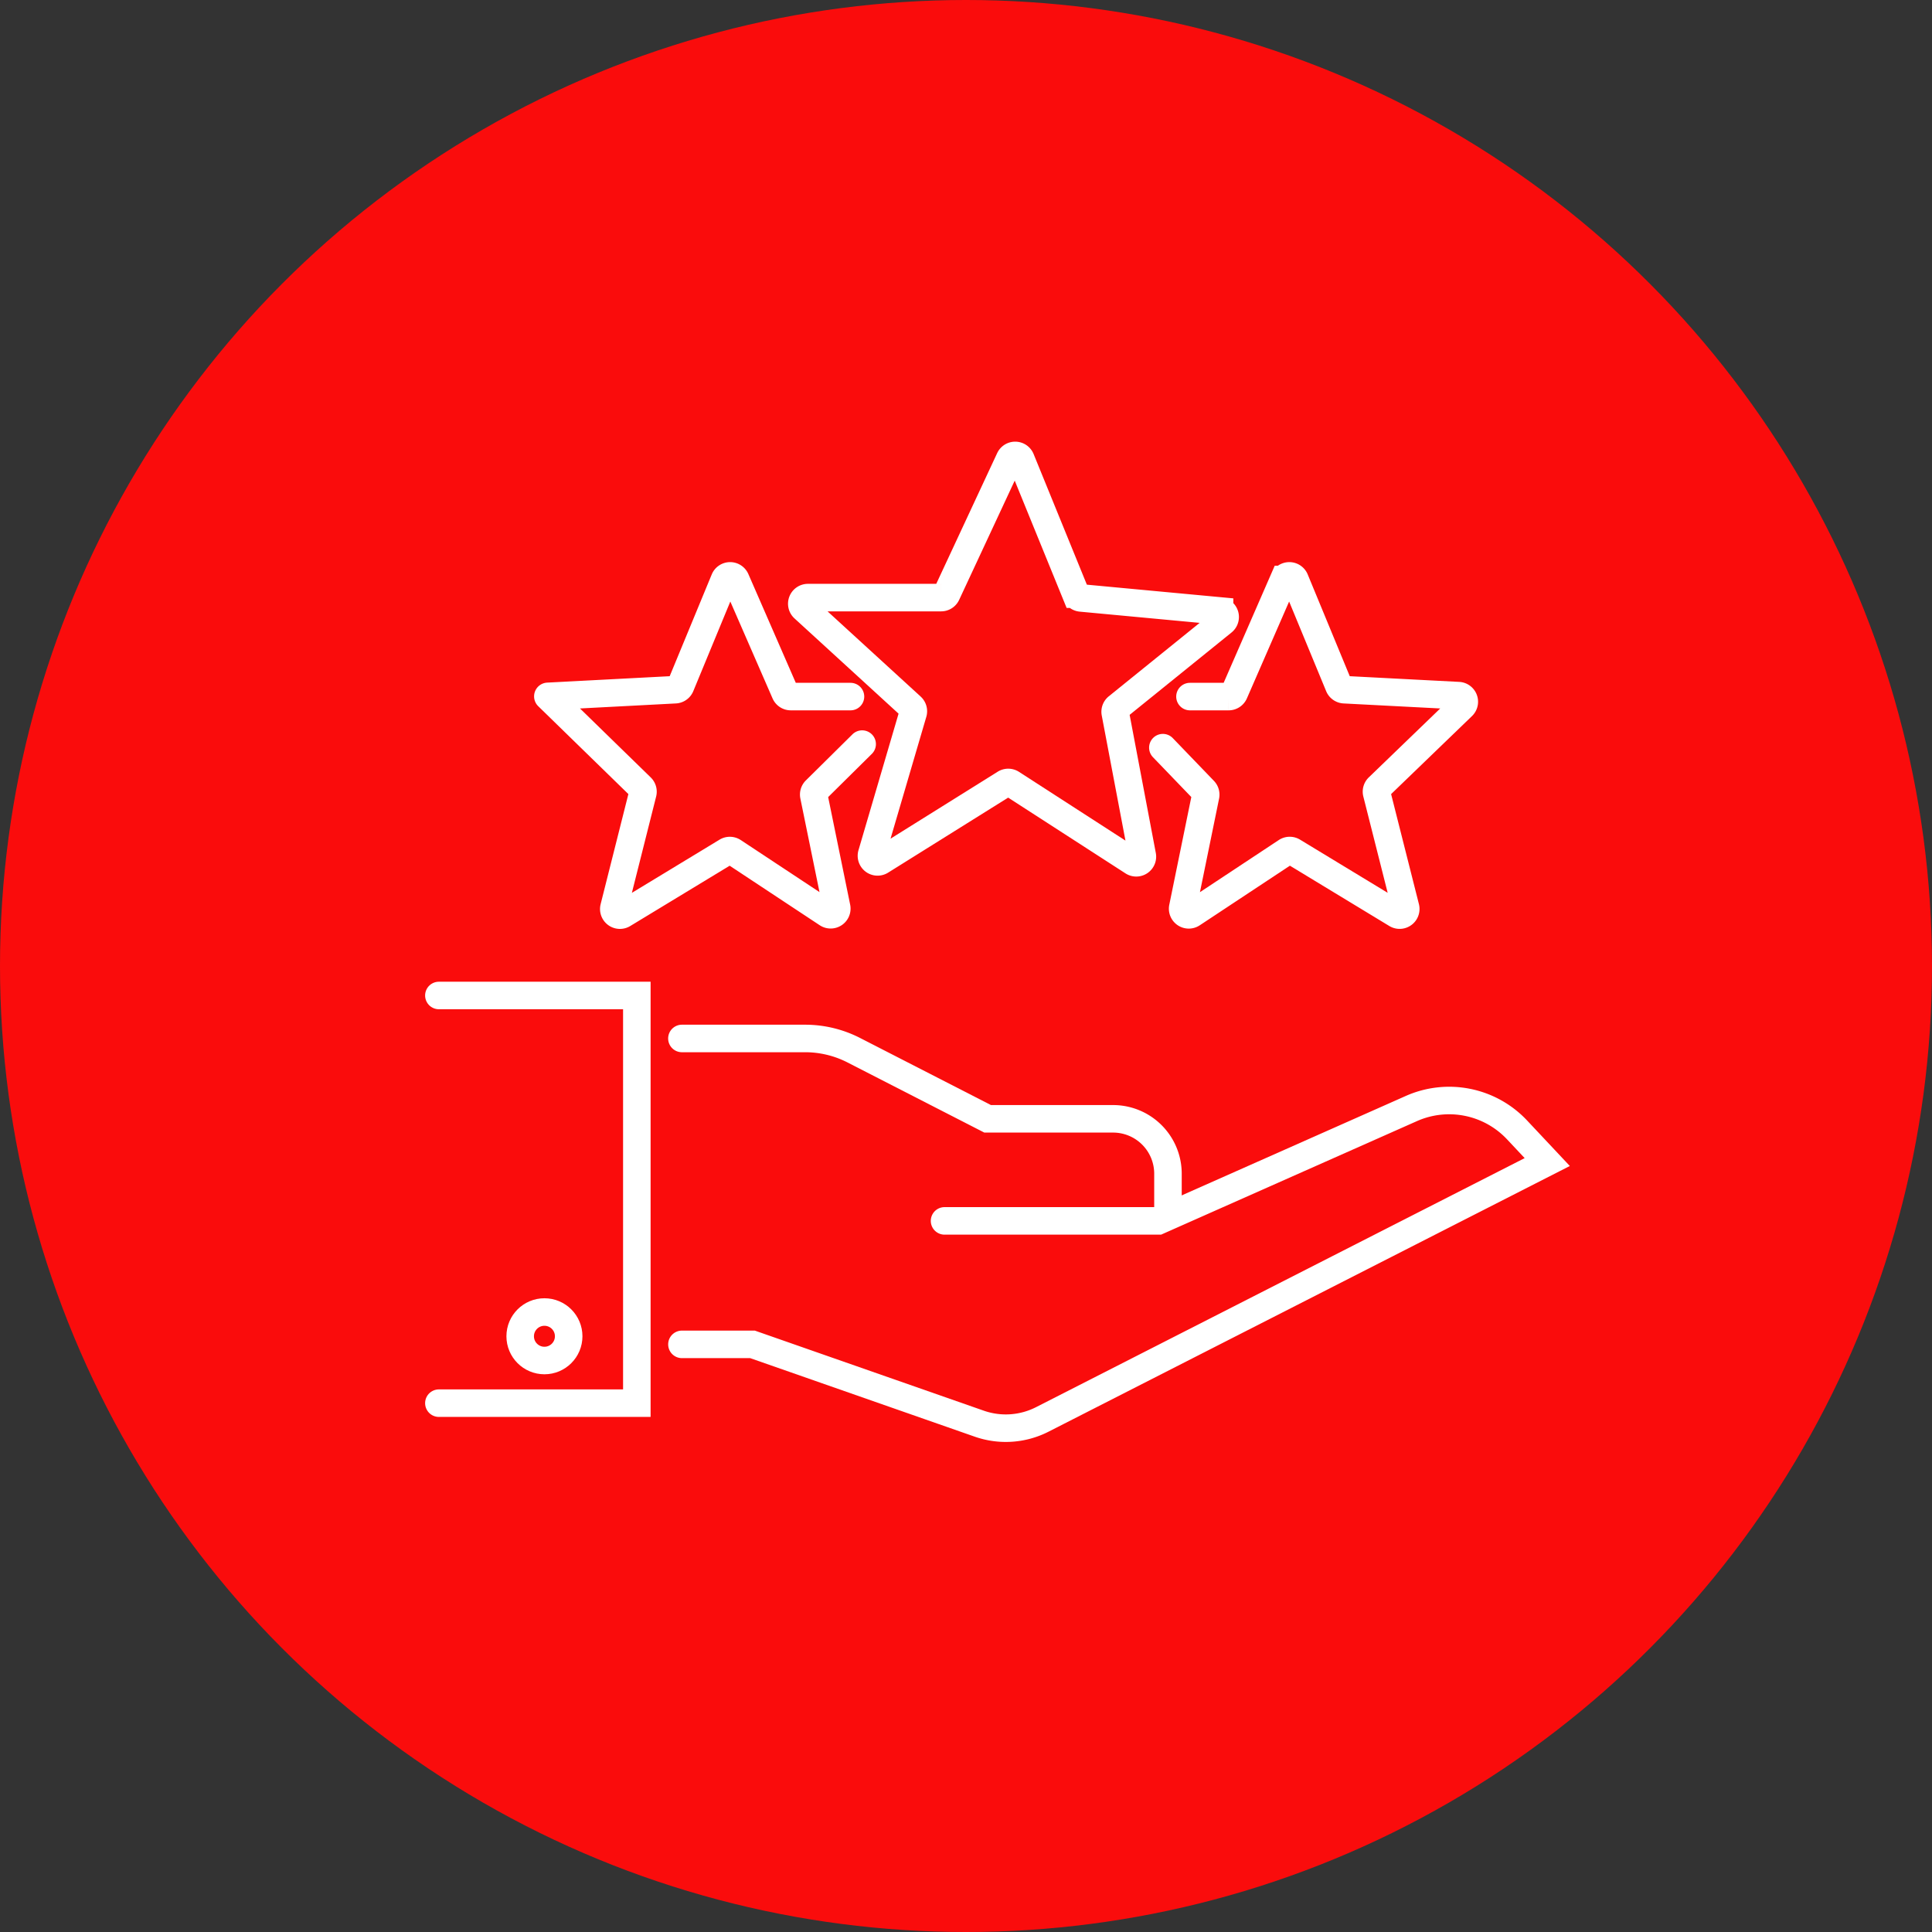
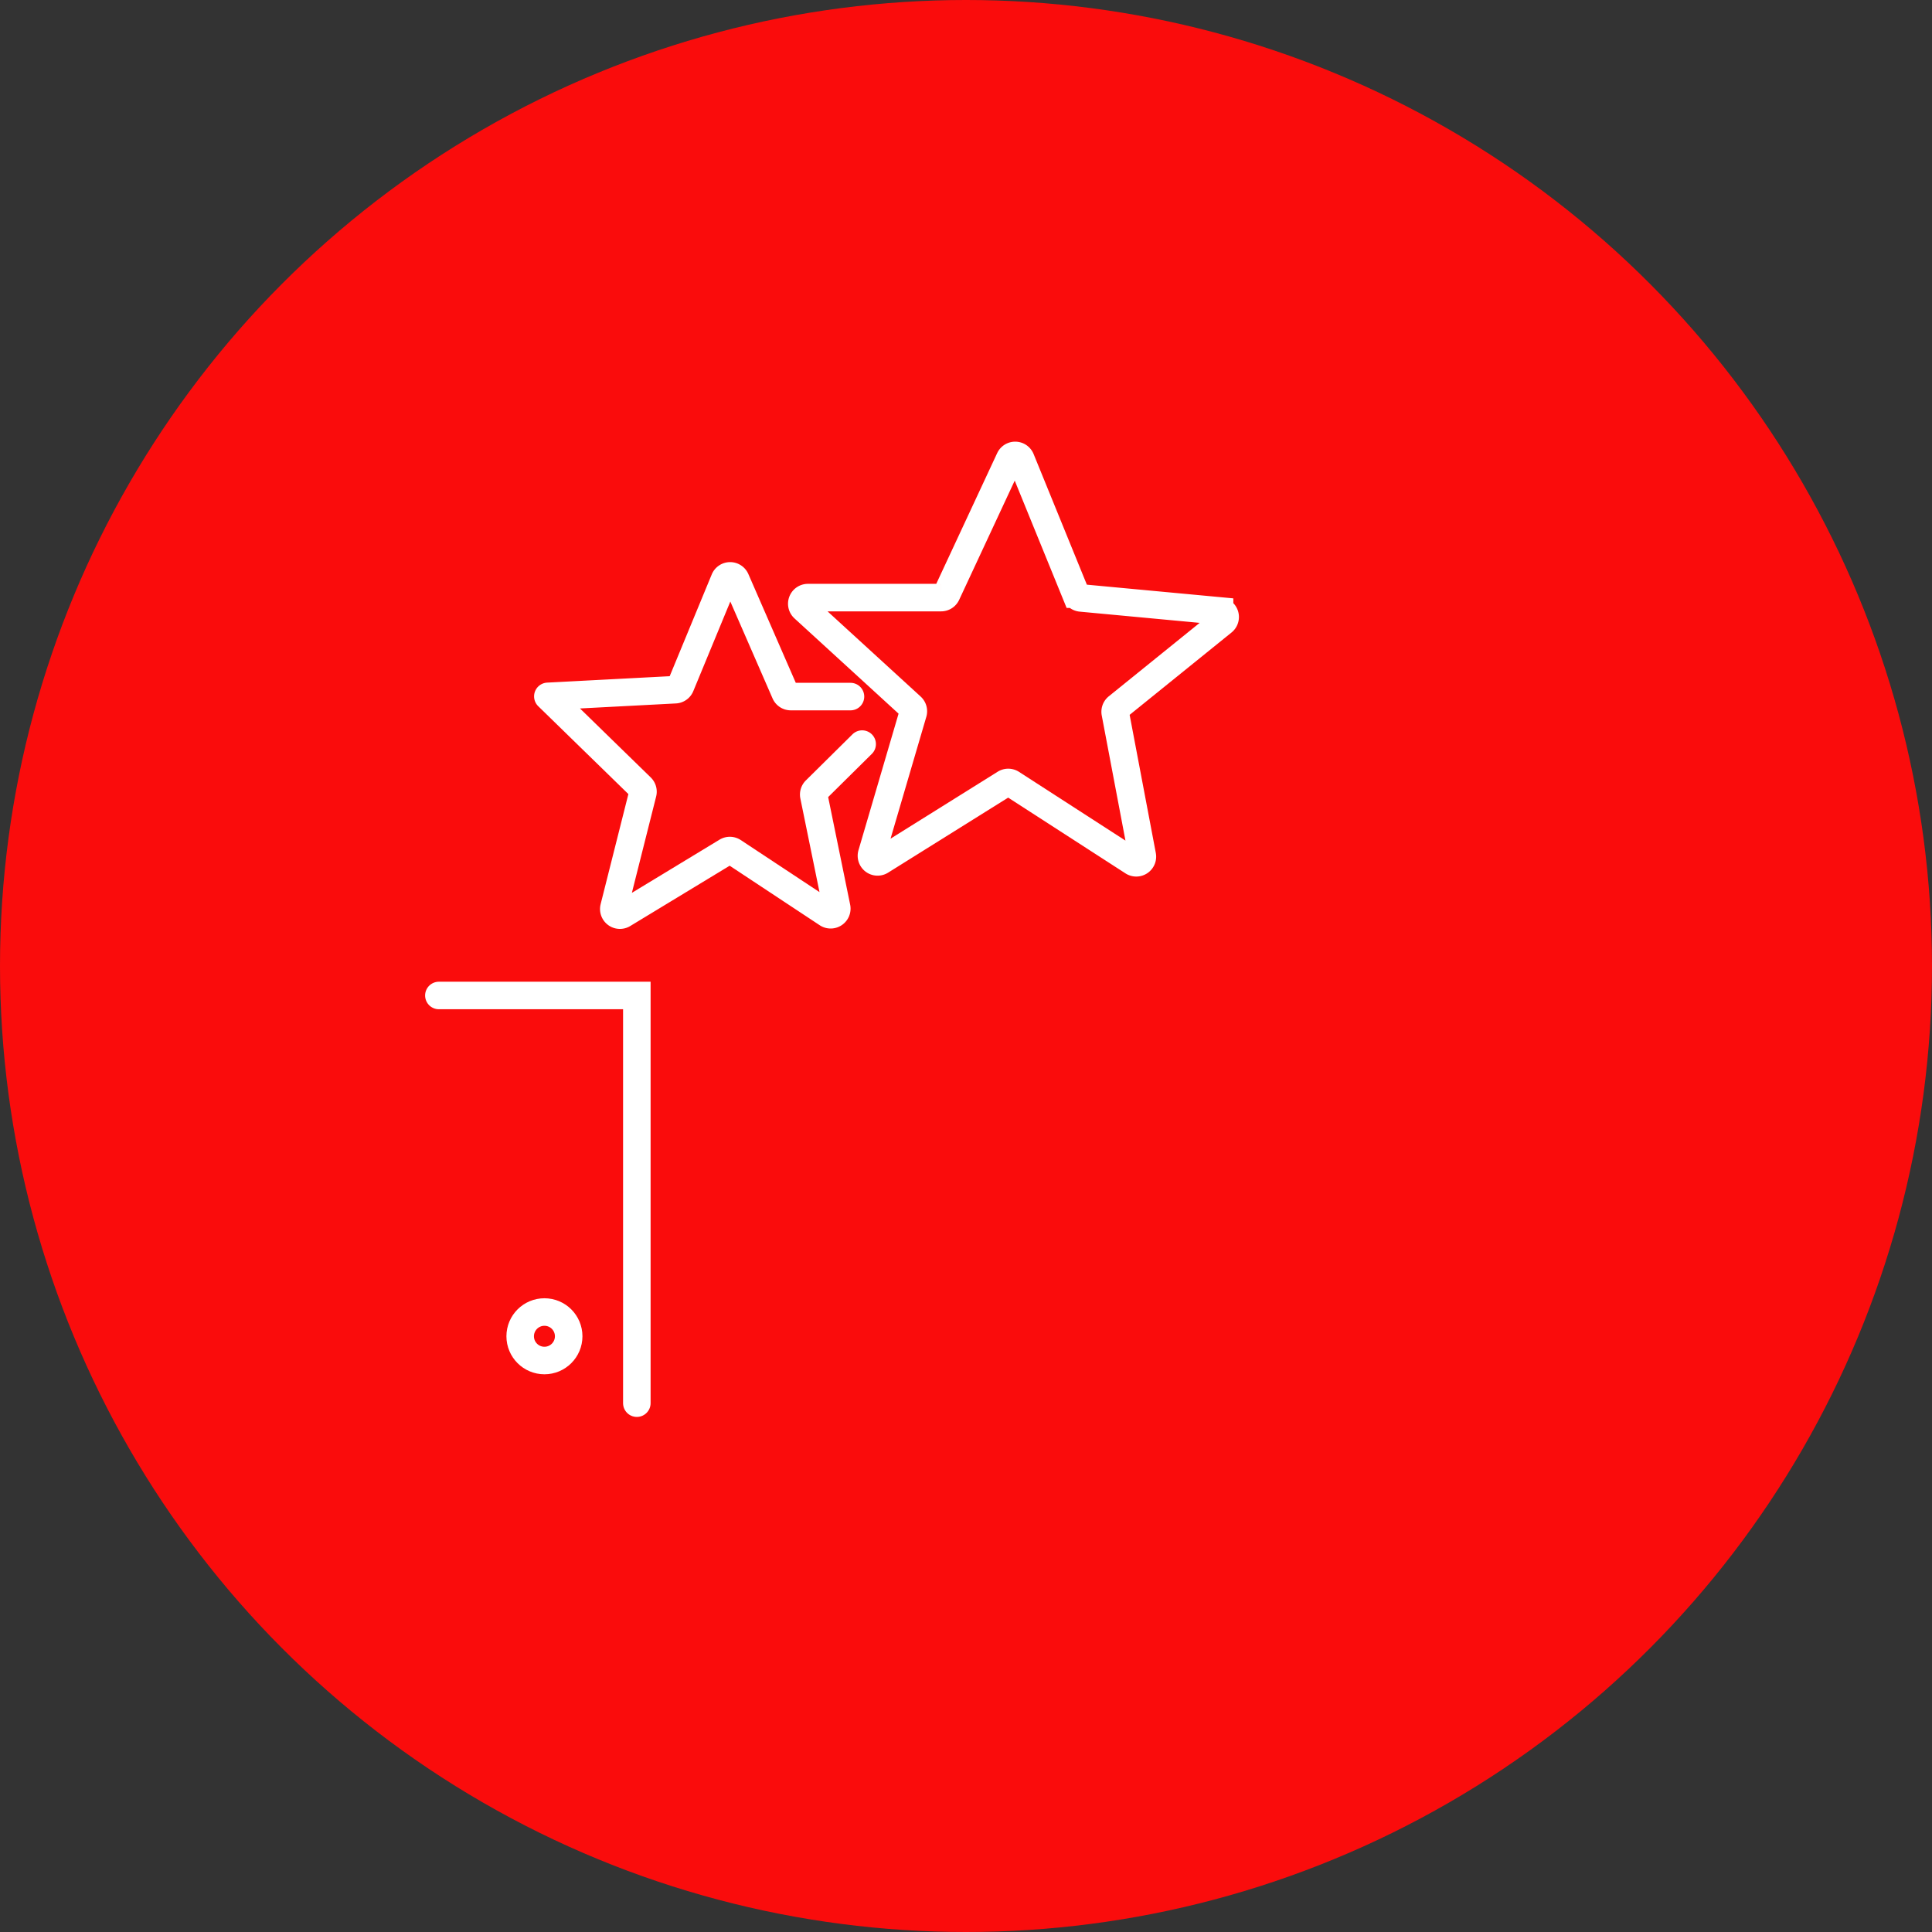
<svg xmlns="http://www.w3.org/2000/svg" width="69" height="69" viewBox="0 0 69 69">
  <rect x="0" y="0" width="69" height="69" fill="#333333" stroke="none" />
  <g id="Group_5913" data-name="Group 5913" transform="translate(-391 -887)">
    <circle id="Ellipse_1" data-name="Ellipse 1" cx="34.5" cy="34.5" r="34.5" transform="translate(391 887)" fill="#fa0c0c" />
    <g id="Group_5914" data-name="Group 5914" transform="translate(406.527 903.117)">
-       <path id="Path_210" data-name="Path 210" d="M.492,65.328h7.07v14.56H.492" transform="translate(-0.345 -45.892)" fill="none" stroke="#fff" stroke-linecap="round" stroke-width="0.983" />
-       <path id="Path_211" data-name="Path 211" d="M29.668,70.5h4.4a3.81,3.81,0,0,1,1.737.419l4.782,2.451h4.48a1.96,1.96,0,0,1,1.96,1.96v1.19" transform="translate(-20.841 -49.529)" fill="none" stroke="#fff" stroke-linecap="round" stroke-width="0.983" />
-       <path id="Path_212" data-name="Path 212" d="M39.049,82.237h7.63l9.043-4.013a3.326,3.326,0,0,1,3.773.763l1.079,1.149L42.539,89.328a2.87,2.87,0,0,1-2.249.152l-8.1-2.833h-2.52" transform="translate(-20.842 -54.751)" fill="none" stroke="#fff" stroke-linecap="round" stroke-width="0.983" />
+       <path id="Path_210" data-name="Path 210" d="M.492,65.328h7.07v14.56" transform="translate(-0.345 -45.892)" fill="none" stroke="#fff" stroke-linecap="round" stroke-width="0.983" />
      <path id="Path_213" data-name="Path 213" d="M49.236,5.444,51.485.618a.219.219,0,0,1,.4.01l1.965,4.82a.219.219,0,0,0,.183.135l4.949.463a.219.219,0,0,1,.118.389L55.335,9.478a.219.219,0,0,0-.078.212l.965,5.092a.219.219,0,0,1-.334.225l-4.336-2.8a.219.219,0,0,0-.235,0l-4.433,2.77a.219.219,0,0,1-.326-.248l1.479-5.038a.219.219,0,0,0-.062-.223L44.133,5.952a.219.219,0,0,1,.148-.381h4.756A.219.219,0,0,0,49.236,5.444Z" transform="translate(-30.953 -0.345)" fill="none" stroke="#fff" stroke-linecap="round" stroke-width="0.983" />
      <path id="Path_214" data-name="Path 214" d="M24.283,19.262H22.151a.219.219,0,0,1-.2-.131l-1.766-4.05a.219.219,0,0,0-.4,0l-1.57,3.8a.219.219,0,0,1-.192.135l-4.548.238L16.805,22.5a.22.22,0,0,1,.061.212l-1.029,4.083a.219.219,0,0,0,.326.241l3.694-2.241a.219.219,0,0,1,.235,0l3.362,2.222a.219.219,0,0,0,.336-.227l-.815-3.985a.219.219,0,0,1,.061-.2L24.7,20.959" transform="translate(-9.436 -10.501)" fill="none" stroke="#fff" stroke-linecap="round" stroke-linejoin="round" stroke-width="0.983" />
-       <path id="Path_215" data-name="Path 215" d="M87.9,19.262h1.382a.219.219,0,0,0,.2-.131l1.766-4.05a.219.219,0,0,1,.4,0l1.57,3.8a.22.22,0,0,0,.192.135l4.08.212a.219.219,0,0,1,.14.377L94.629,22.5a.218.218,0,0,0-.061.212L95.6,26.794a.219.219,0,0,1-.326.241l-3.694-2.241a.219.219,0,0,0-.235,0L87.979,27.02a.219.219,0,0,1-.336-.227l.815-3.985a.219.219,0,0,0-.061-.2l-1.465-1.522" transform="translate(-60.928 -10.501)" fill="none" stroke="#fff" stroke-linecap="round" stroke-width="0.983" />
      <circle id="Ellipse_305" data-name="Ellipse 305" cx="0.866" cy="0.866" r="0.866" transform="translate(3.051 30.741)" fill="none" stroke="#fff" stroke-linecap="round" stroke-width="0.983" />
    </g>
  </g>
</svg>